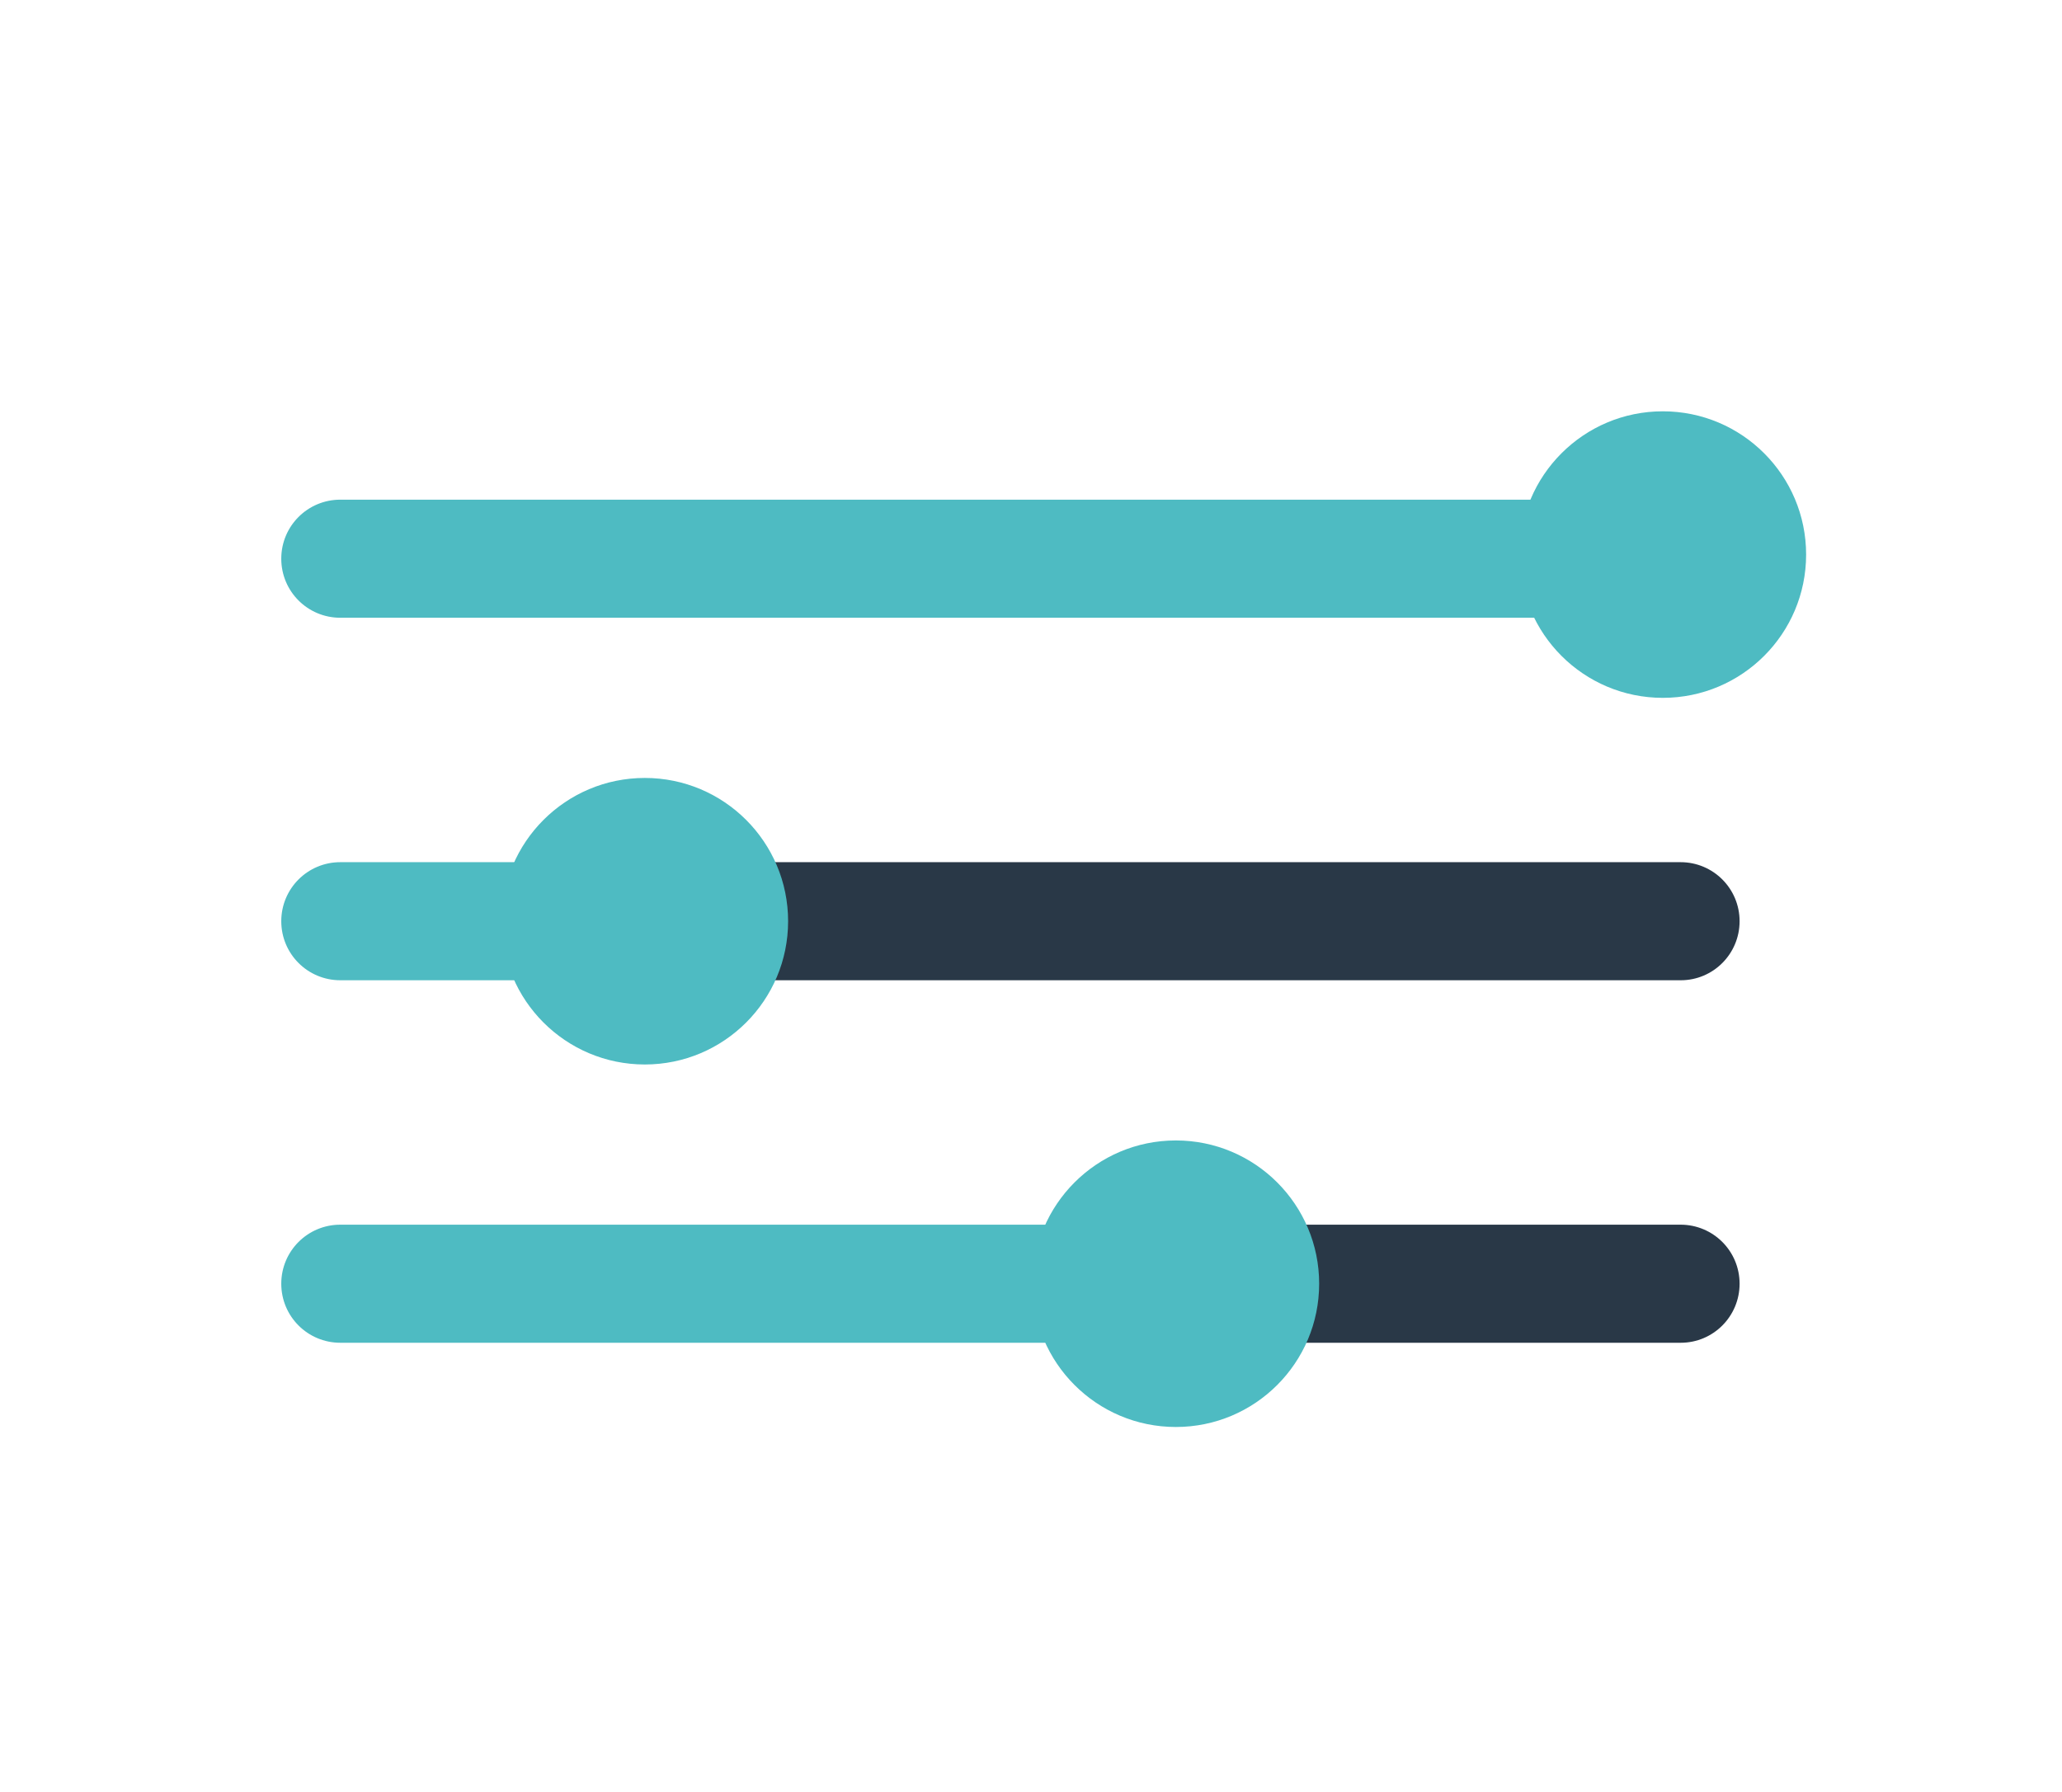
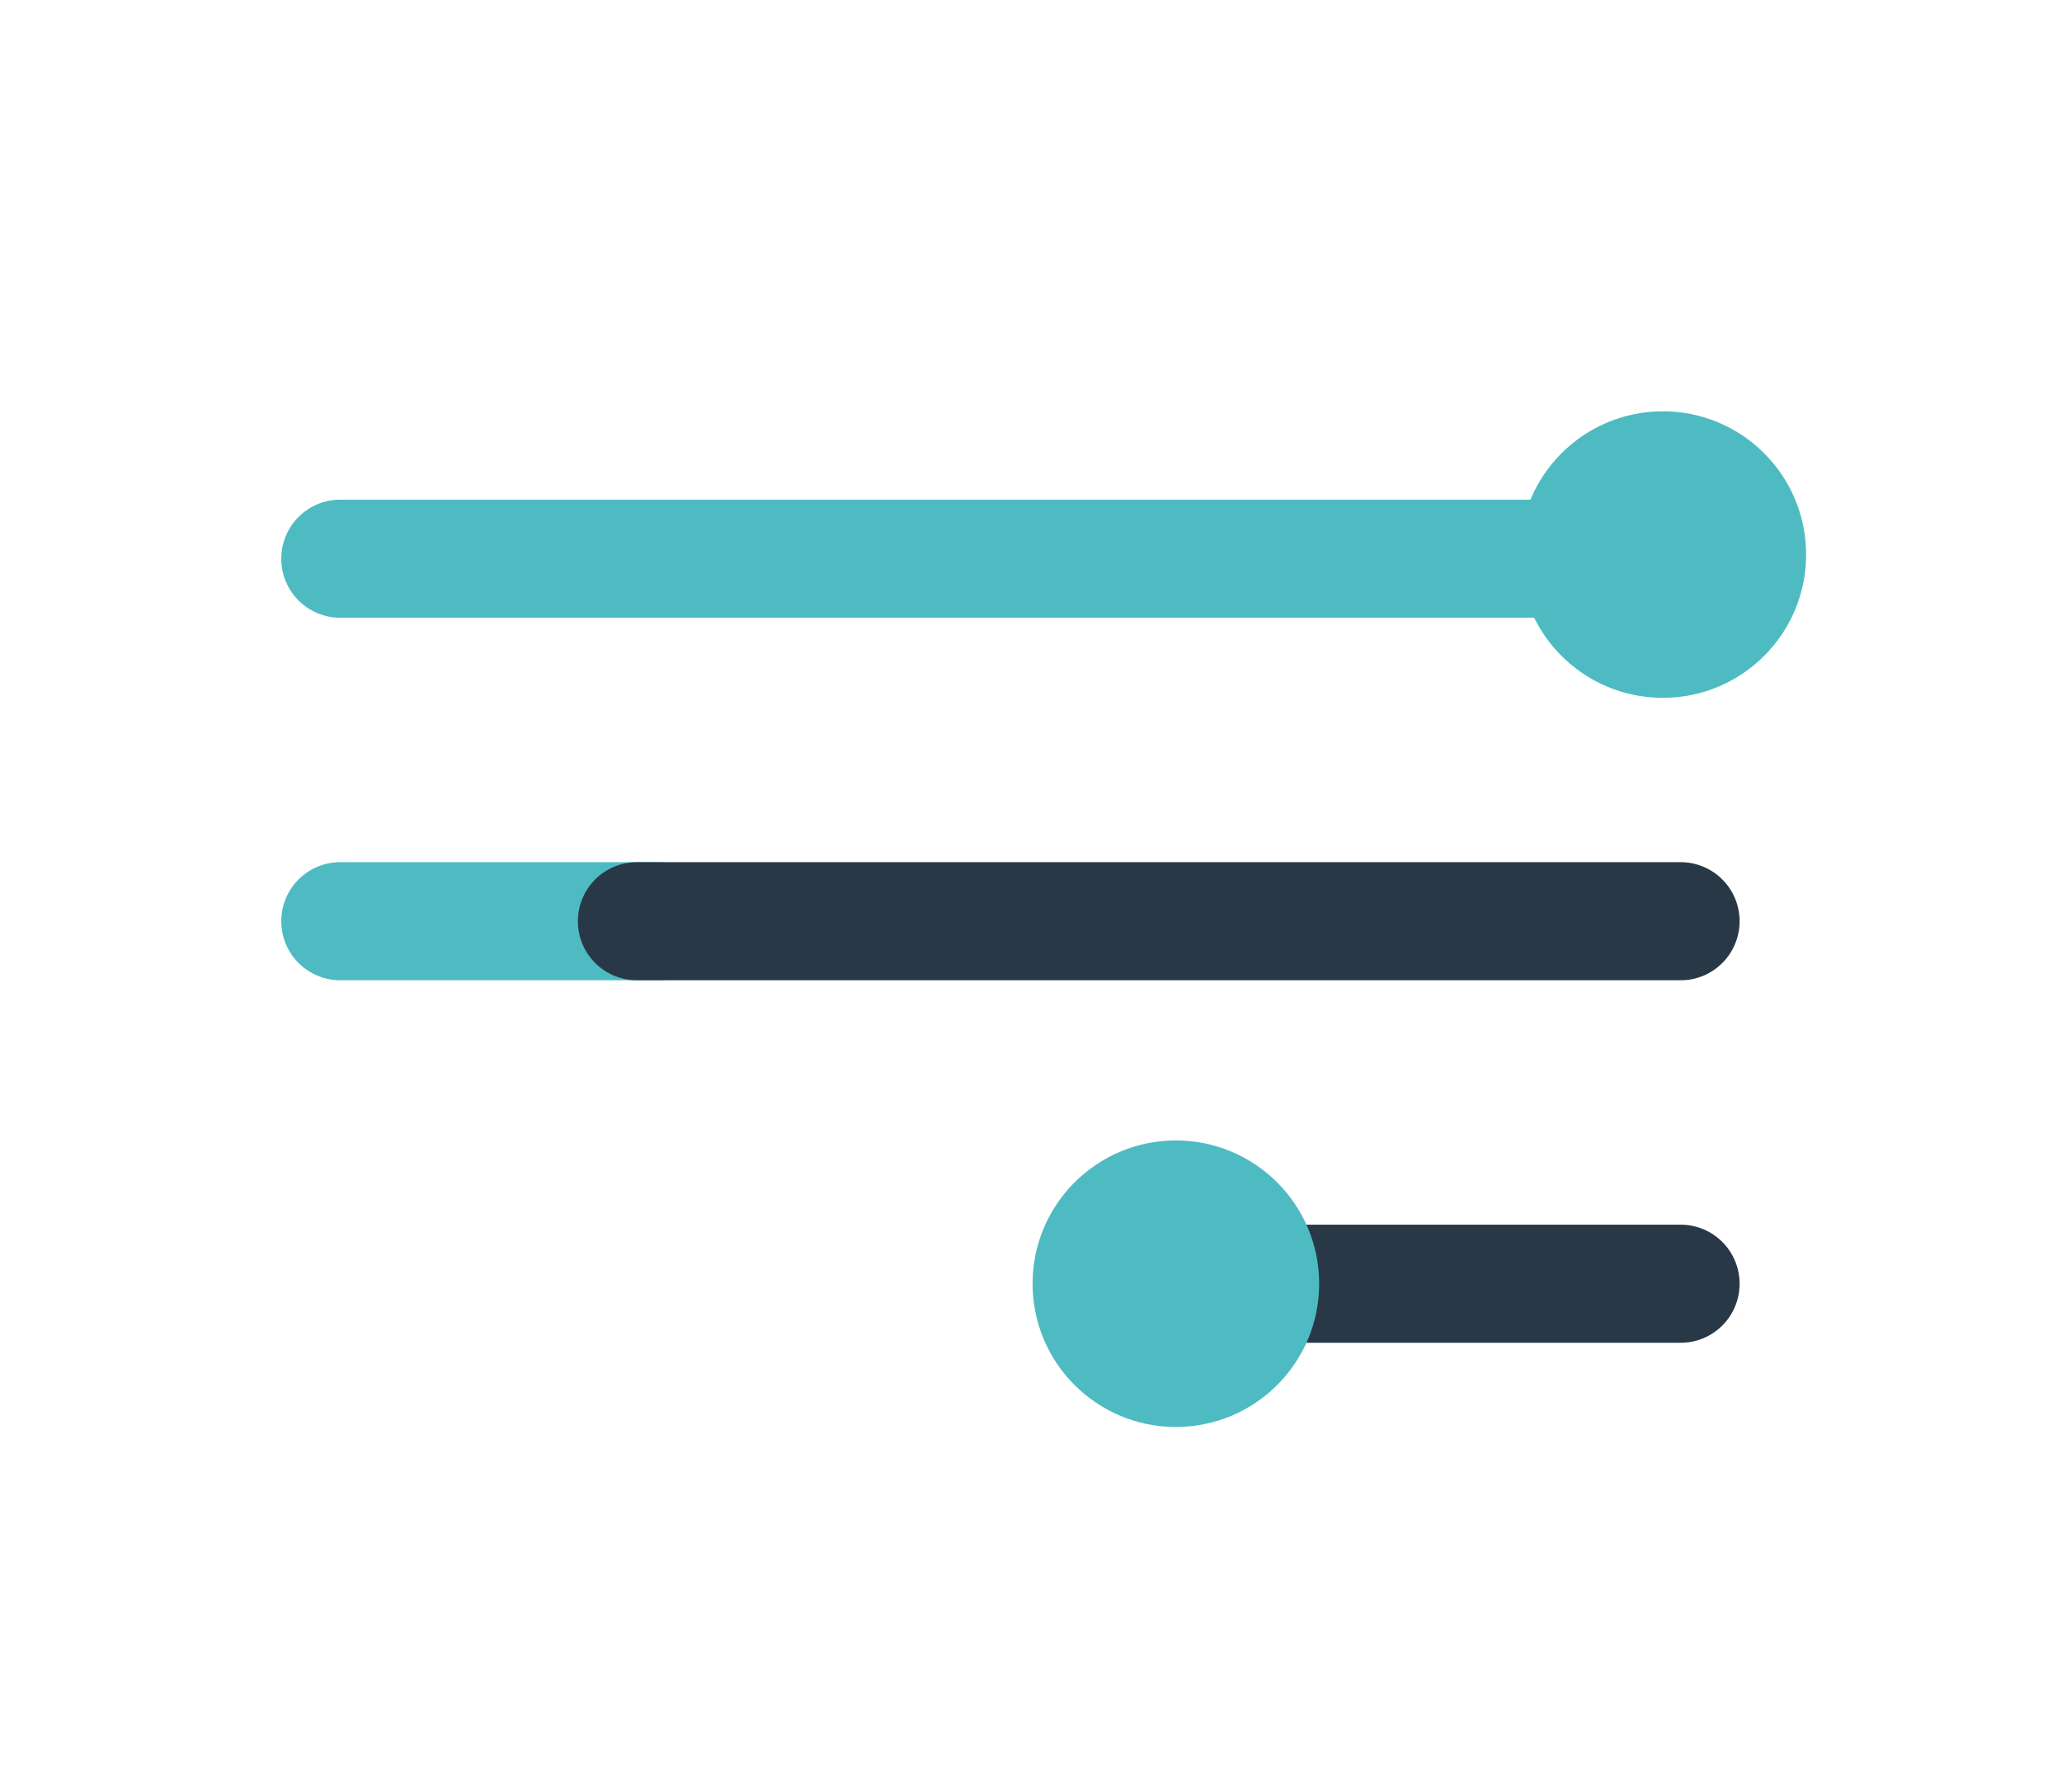
<svg xmlns="http://www.w3.org/2000/svg" id="eyorlh9t4n1" viewBox="0 0 104.76 91.07" shape-rendering="geometricPrecision" text-rendering="geometricPrecision">
  <style>#eyorlh9t4n5_to {animation: eyorlh9t4n5_to__to 2000ms linear infinite normal forwards}@keyframes eyorlh9t4n5_to__to { 0% {transform: translate(84.48px,28.18px)} 20% {transform: translate(52.46px,28.18px)} 40% {transform: translate(84.48px,28.18px)} 100% {transform: translate(84.48px,28.18px)} }#eyorlh9t4n8_to {animation: eyorlh9t4n8_to__to 2000ms linear infinite normal forwards}@keyframes eyorlh9t4n8_to__to { 0% {transform: translate(32.76px,46.81px)} 30% {transform: translate(32.76px,46.81px)} 50% {transform: translate(51.335px,46.81px)} 69% {transform: translate(32.76px,46.81px)} 100% {transform: translate(32.76px,46.81px)} }#eyorlh9t4n9_to {animation: eyorlh9t4n9_to__to 2000ms linear infinite normal forwards}@keyframes eyorlh9t4n9_to__to { 0% {transform: translate(59.74px,65.23px)} 20% {transform: translate(59.74px,65.23px)} 40% {transform: translate(45.965px,65.23px)} 60% {transform: translate(59.74px,65.23px)} 100% {transform: translate(59.74px,65.23px)} }</style>
  <path id="eyorlh9t4n2" d="M85.39,31.39L17.29,31.39C15.63,31.39,14.29,30.05,14.29,28.39C14.29,26.73,15.63,25.39,17.29,25.39L85.38,25.39C87.04,25.39,88.38,26.73,88.38,28.39C88.38,30.05,87.04,31.39,85.39,31.39Z" fill="rgb(78,187,194)" stroke="none" stroke-width="1" />
  <path id="eyorlh9t4n3" d="M33.48,49.81L17.29,49.81C15.63,49.81,14.29,48.47,14.29,46.81C14.29,45.15,15.63,43.81,17.29,43.81L33.48,43.81C35.14,43.81,36.48,45.15,36.48,46.81C36.48,48.47,35.14,49.81,33.48,49.81Z" fill="rgb(78,187,194)" stroke="none" stroke-width="1" />
  <path id="eyorlh9t4n4" d="M85.39,68.23L59.71,68.23C58.05,68.23,56.71,66.89,56.71,65.23C56.71,63.57,58.05,62.23,59.71,62.23L85.38,62.23C87.04,62.23,88.38,63.57,88.38,65.23C88.38,66.89,87.04,68.23,85.39,68.23Z" fill="rgb(41,56,71)" stroke="none" stroke-width="1" />
  <g id="eyorlh9t4n5_to" transform="translate(84.48,28.18)">
    <circle id="eyorlh9t4n5" r="7.28" transform="translate(0,0)" fill="rgb(78,187,194)" stroke="none" stroke-width="1" />
  </g>
  <path id="eyorlh9t4n6" d="M85.39,49.81L32.36,49.81C30.7,49.81,29.36,48.47,29.36,46.81C29.36,45.15,30.7,43.81,32.36,43.81L85.38,43.81C87.04,43.81,88.38,45.15,88.38,46.81C88.38,48.47,87.04,49.81,85.39,49.81Z" fill="rgb(41,56,71)" stroke="none" stroke-width="1" />
-   <path id="eyorlh9t4n7" d="M60.08,68.23L17.29,68.23C15.63,68.23,14.29,66.89,14.29,65.23C14.29,63.57,15.63,62.23,17.29,62.23L60.08,62.23C61.74,62.23,63.08,63.57,63.08,65.23C63.08,66.89,61.74,68.23,60.08,68.23Z" fill="rgb(78,187,194)" stroke="none" stroke-width="1" />
  <g id="eyorlh9t4n8_to" transform="translate(32.76,46.81)">
-     <circle id="eyorlh9t4n8" r="7.28" transform="translate(0,-0)" fill="rgb(78,187,194)" stroke="none" stroke-width="1" />
-   </g>
+     </g>
  <g id="eyorlh9t4n9_to" transform="translate(59.74,65.23)">
    <circle id="eyorlh9t4n9" r="7.28" transform="translate(-0,0)" fill="rgb(78,187,194)" stroke="none" stroke-width="1" />
  </g>
</svg>